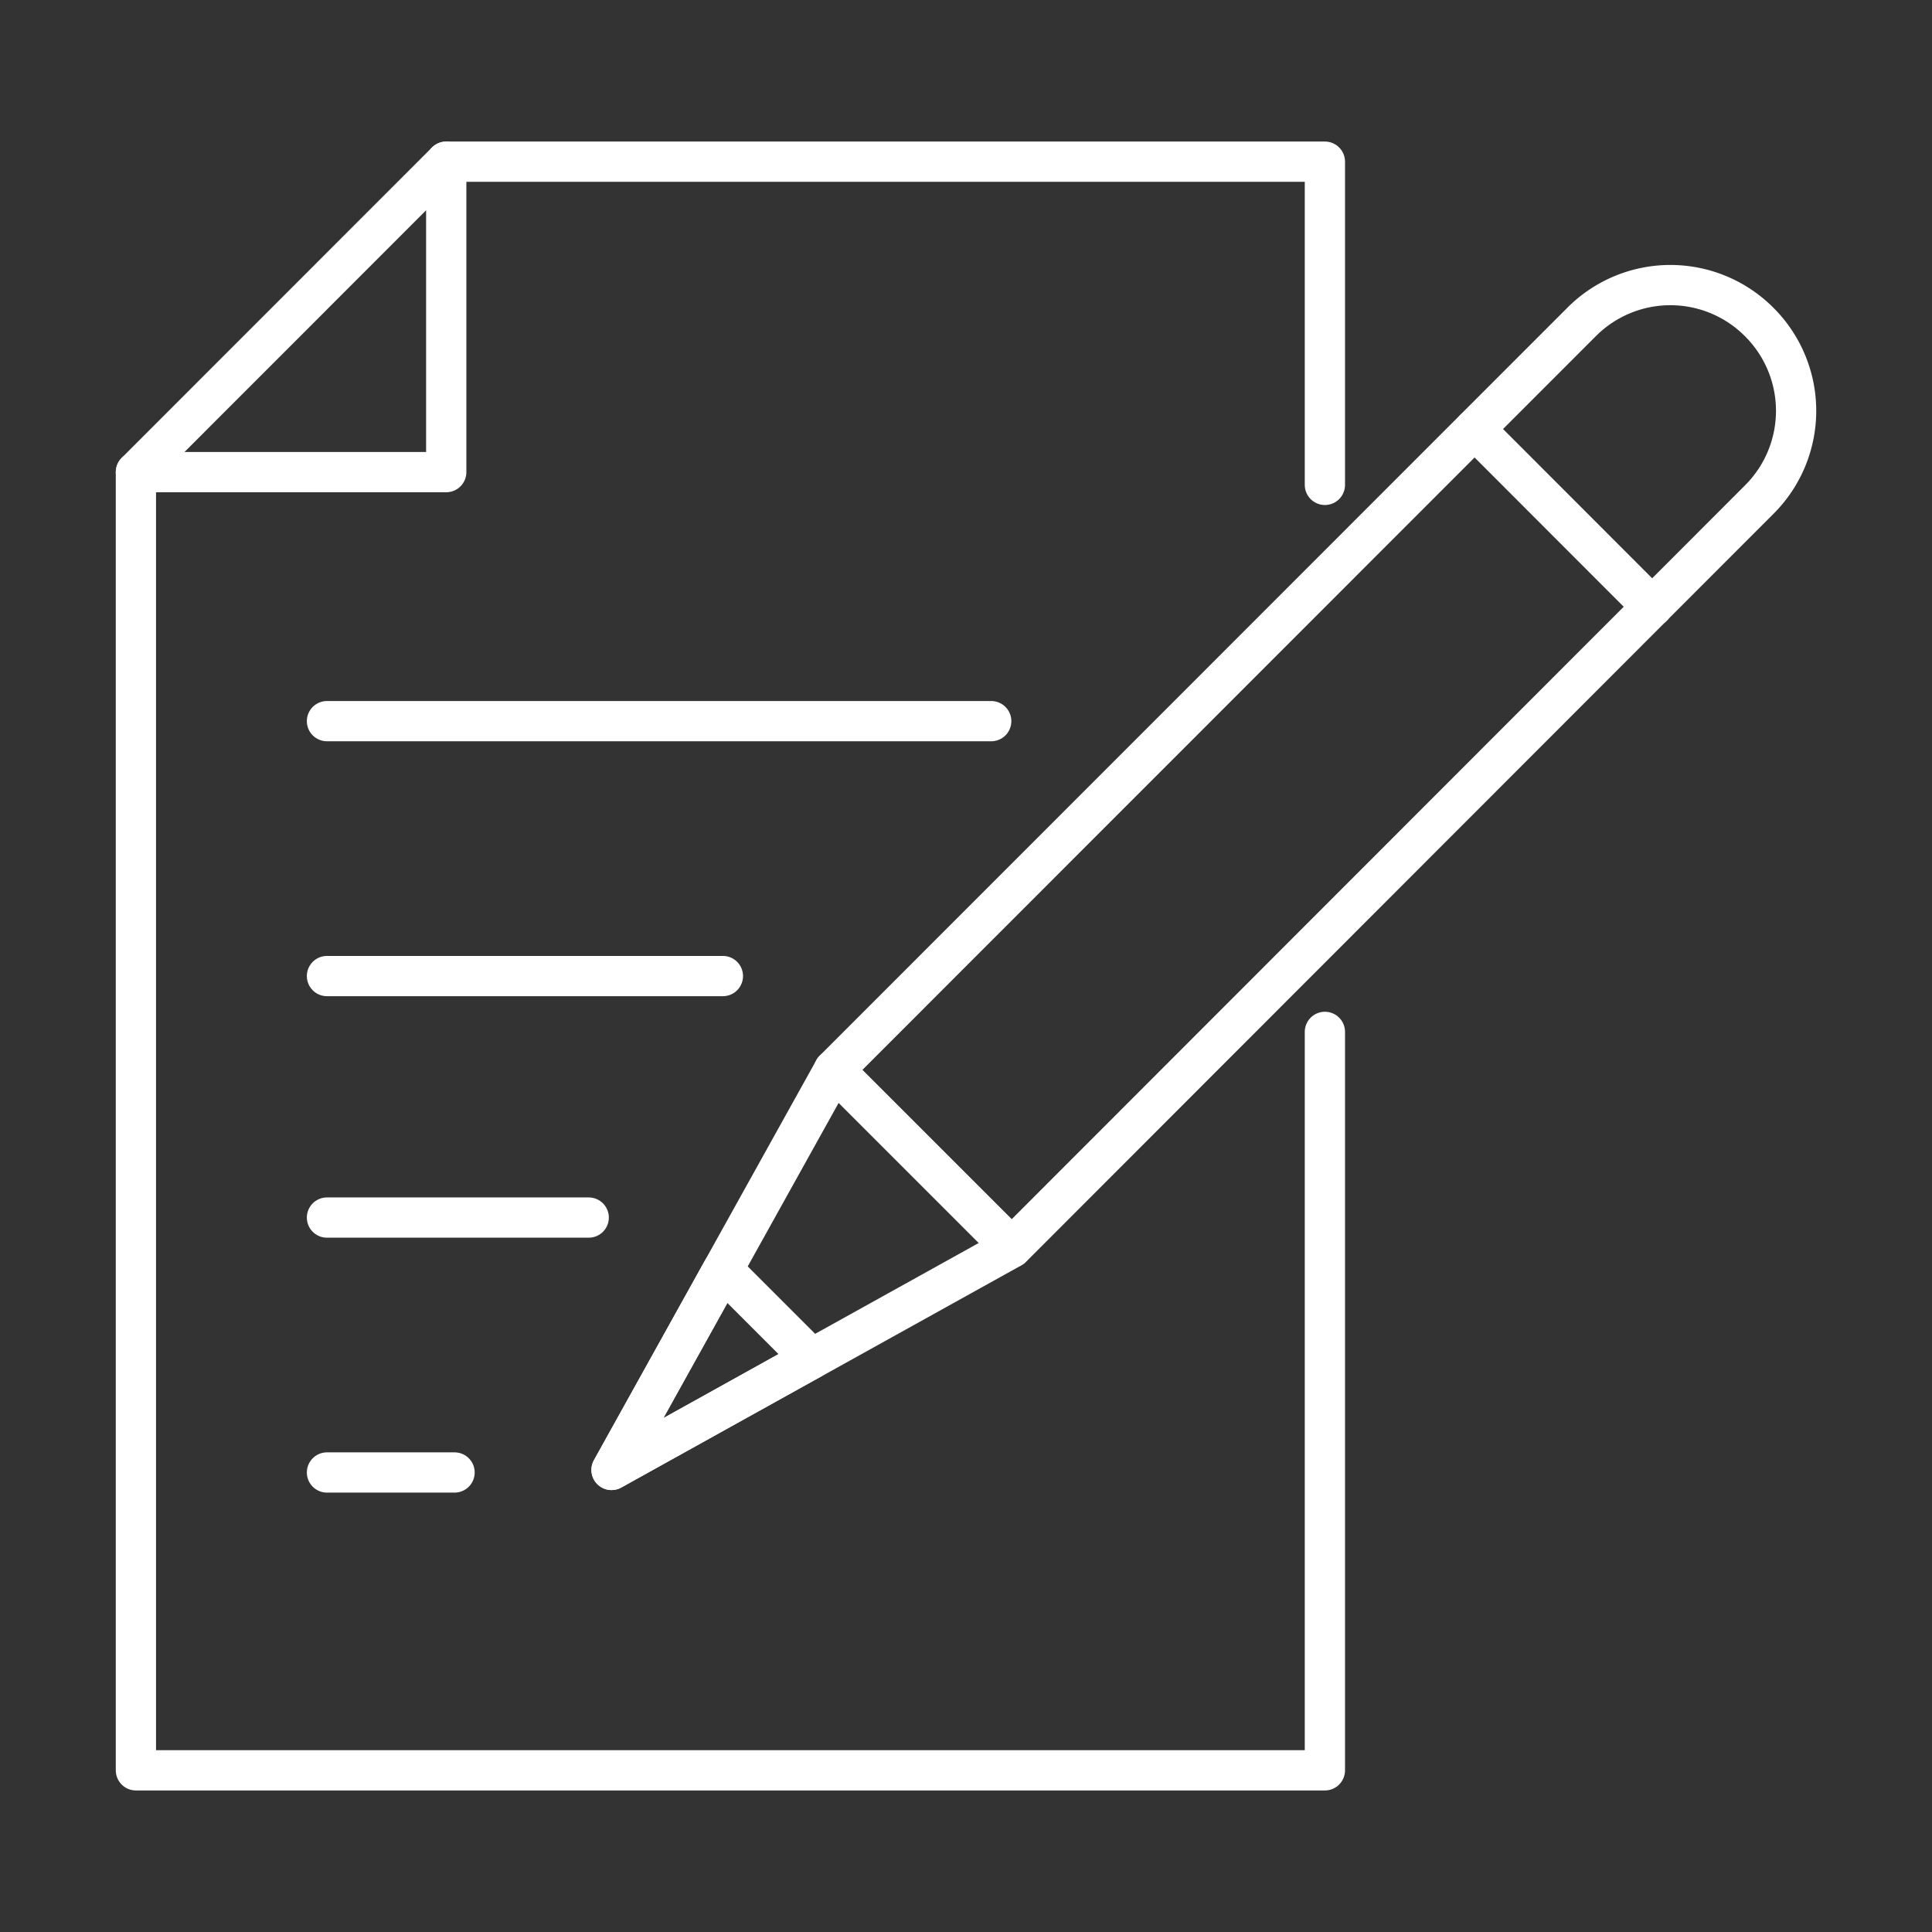
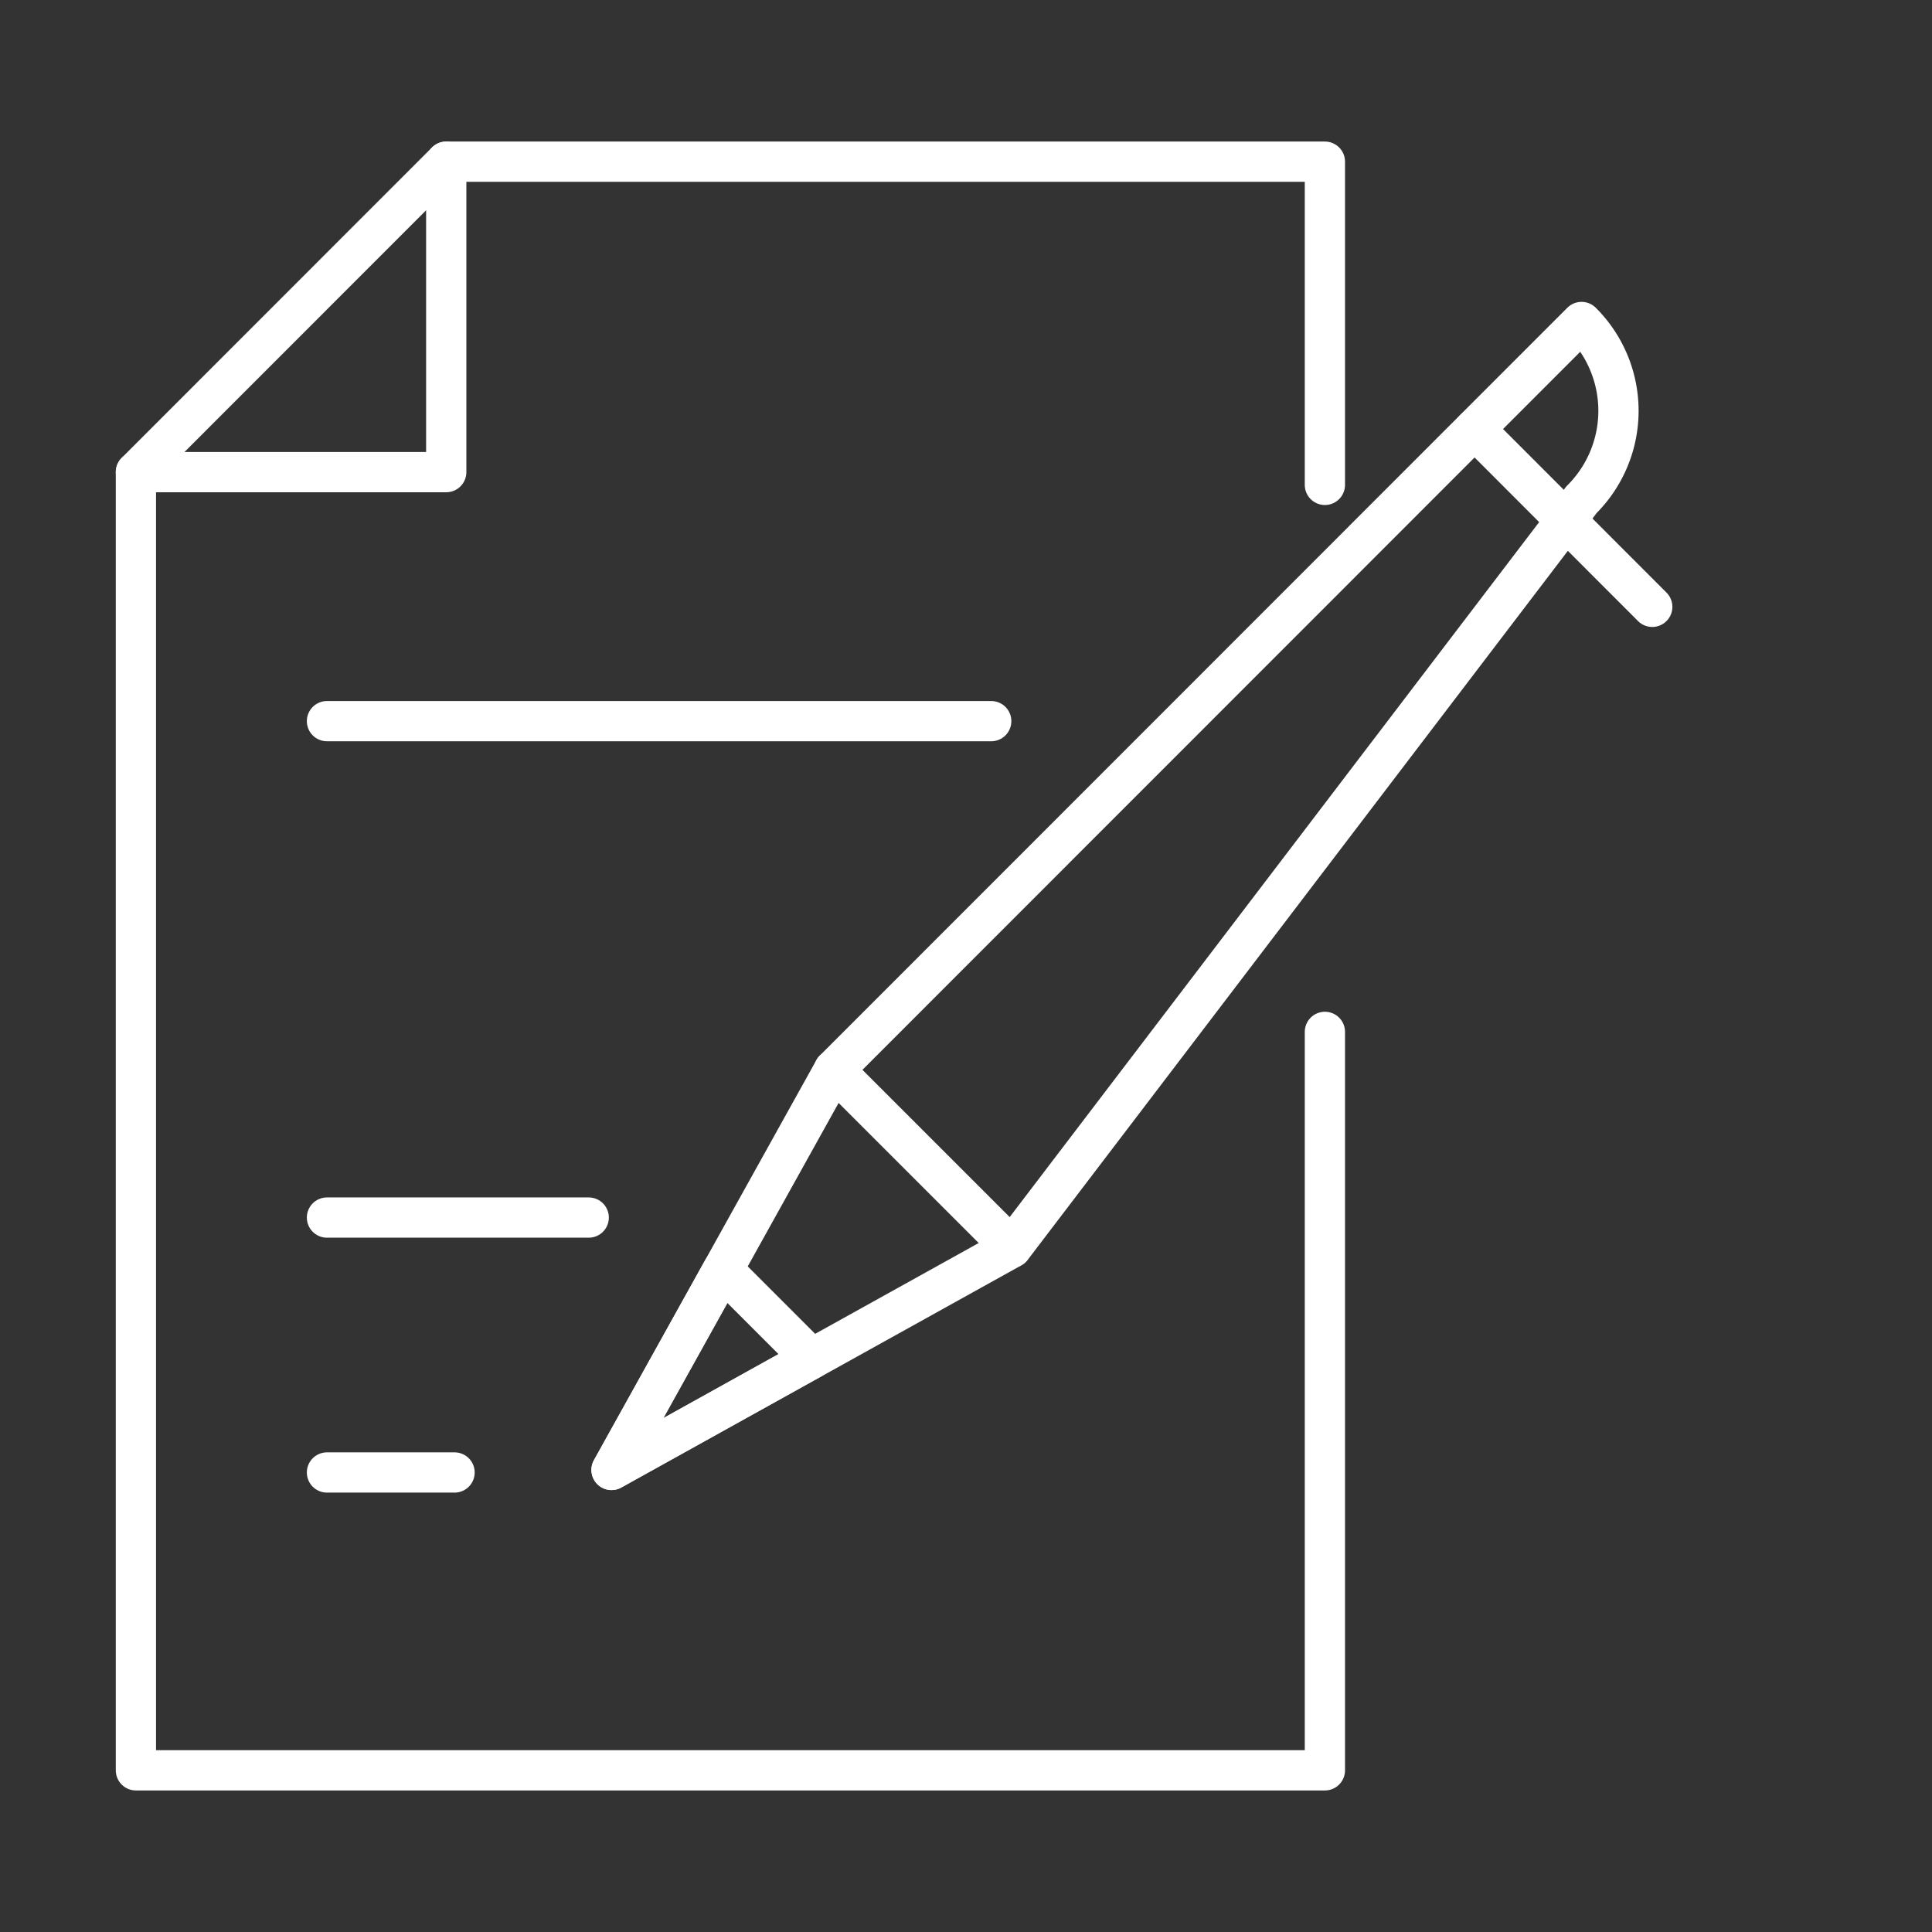
<svg xmlns="http://www.w3.org/2000/svg" id="Layer_1" data-name="Layer 1" viewBox="0 0 144 144">
  <rect x="0" y="0" width="144" height="144" fill="#333333" stroke="none" />
  <defs>
    <style>.cls-1{fill:none;stroke:#fff;stroke-linecap:round;stroke-linejoin:round;stroke-width:3px;}</style>
  </defs>
-   <path class="cls-1" d="M45.58,109.56,62.16,79.74,117.88,24a9.34,9.34,0,0,1,13.24,0h0a9.34,9.34,0,0,1,0,13.24L75.4,93Z" />
+   <path class="cls-1" d="M45.58,109.56,62.16,79.74,117.88,24h0a9.34,9.34,0,0,1,0,13.24L75.4,93Z" />
  <line class="cls-1" x1="62.16" y1="79.74" x2="75.4" y2="92.98" />
  <line class="cls-1" x1="109.91" y1="31.98" x2="123.15" y2="45.23" />
  <polygon class="cls-1" points="60.49 101.27 45.58 109.56 53.87 94.65 60.49 101.27" />
  <polyline class="cls-1" points="33.26 12.05 33.26 35.19 10.13 35.19" />
  <polyline class="cls-1" points="98.75 76.91 98.75 131.95 10.13 131.95 10.13 35.19 33.26 12.05 98.75 12.05 98.75 36.14" />
  <line class="cls-1" x1="24.37" y1="53.75" x2="73.88" y2="53.75" />
-   <line class="cls-1" x1="24.37" y1="72.75" x2="53.88" y2="72.75" />
  <line class="cls-1" x1="24.37" y1="90.75" x2="43.88" y2="90.75" />
  <line class="cls-1" x1="24.37" y1="109.75" x2="33.88" y2="109.75" />
</svg>